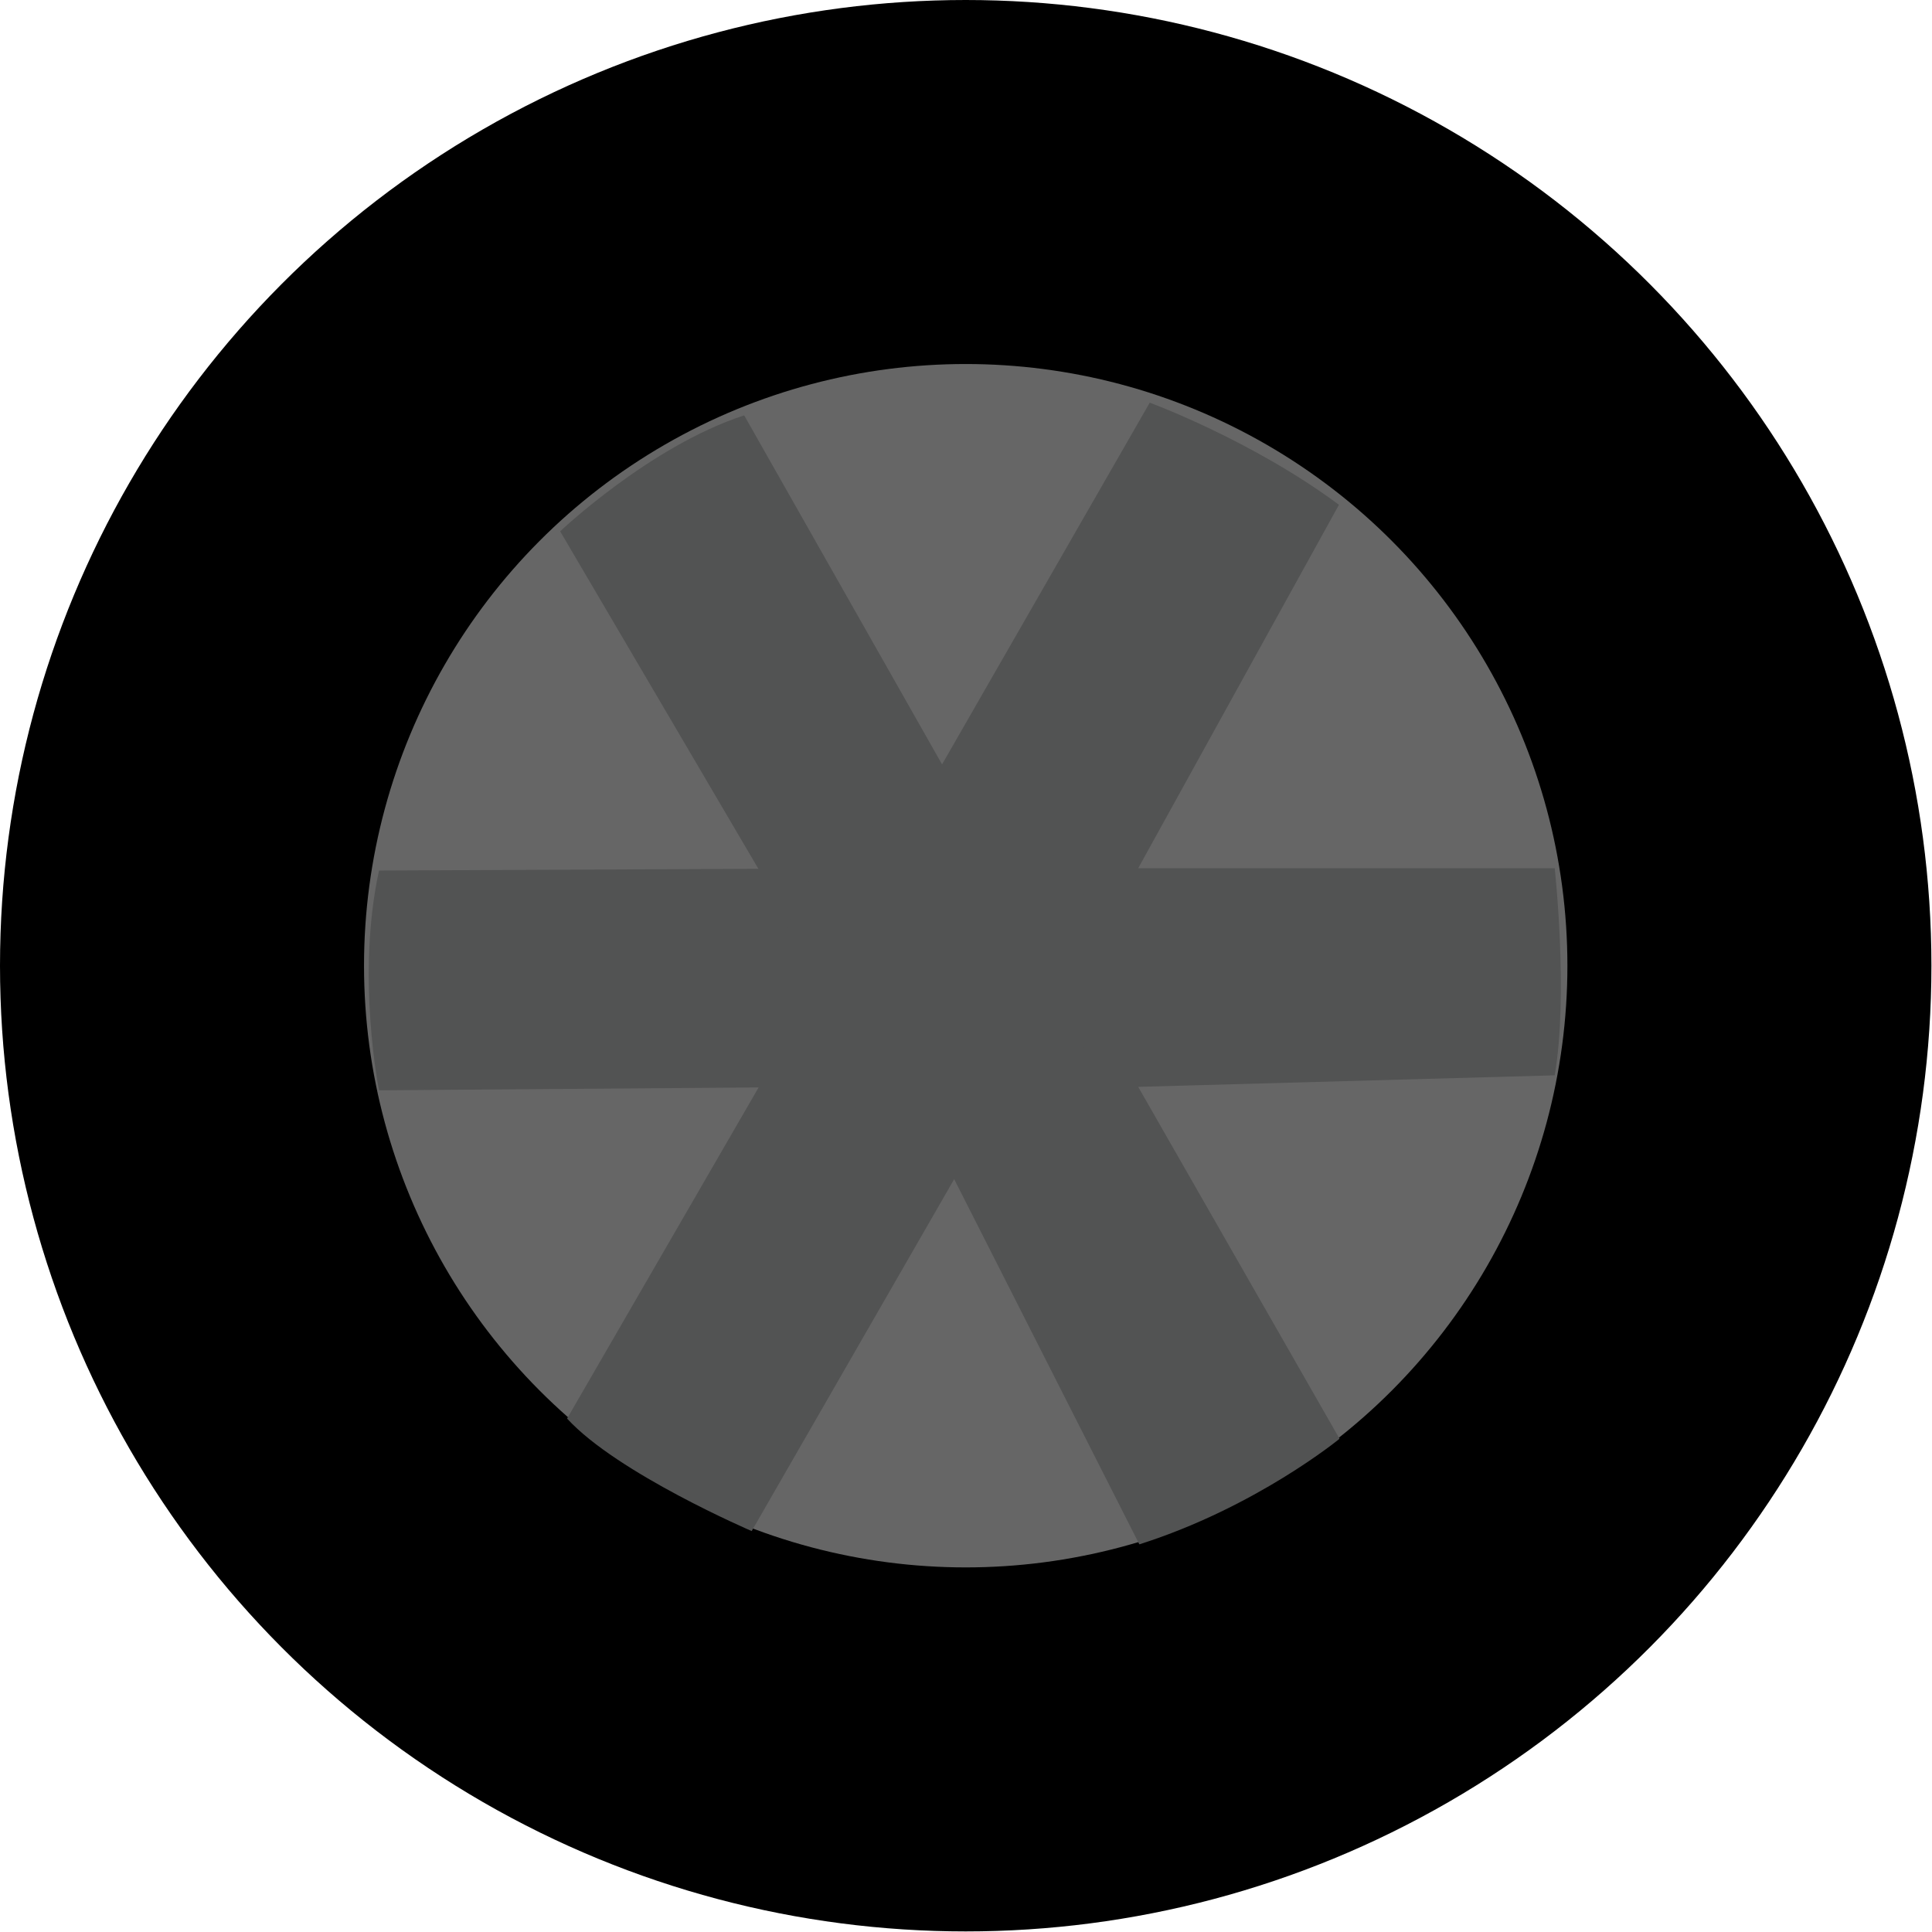
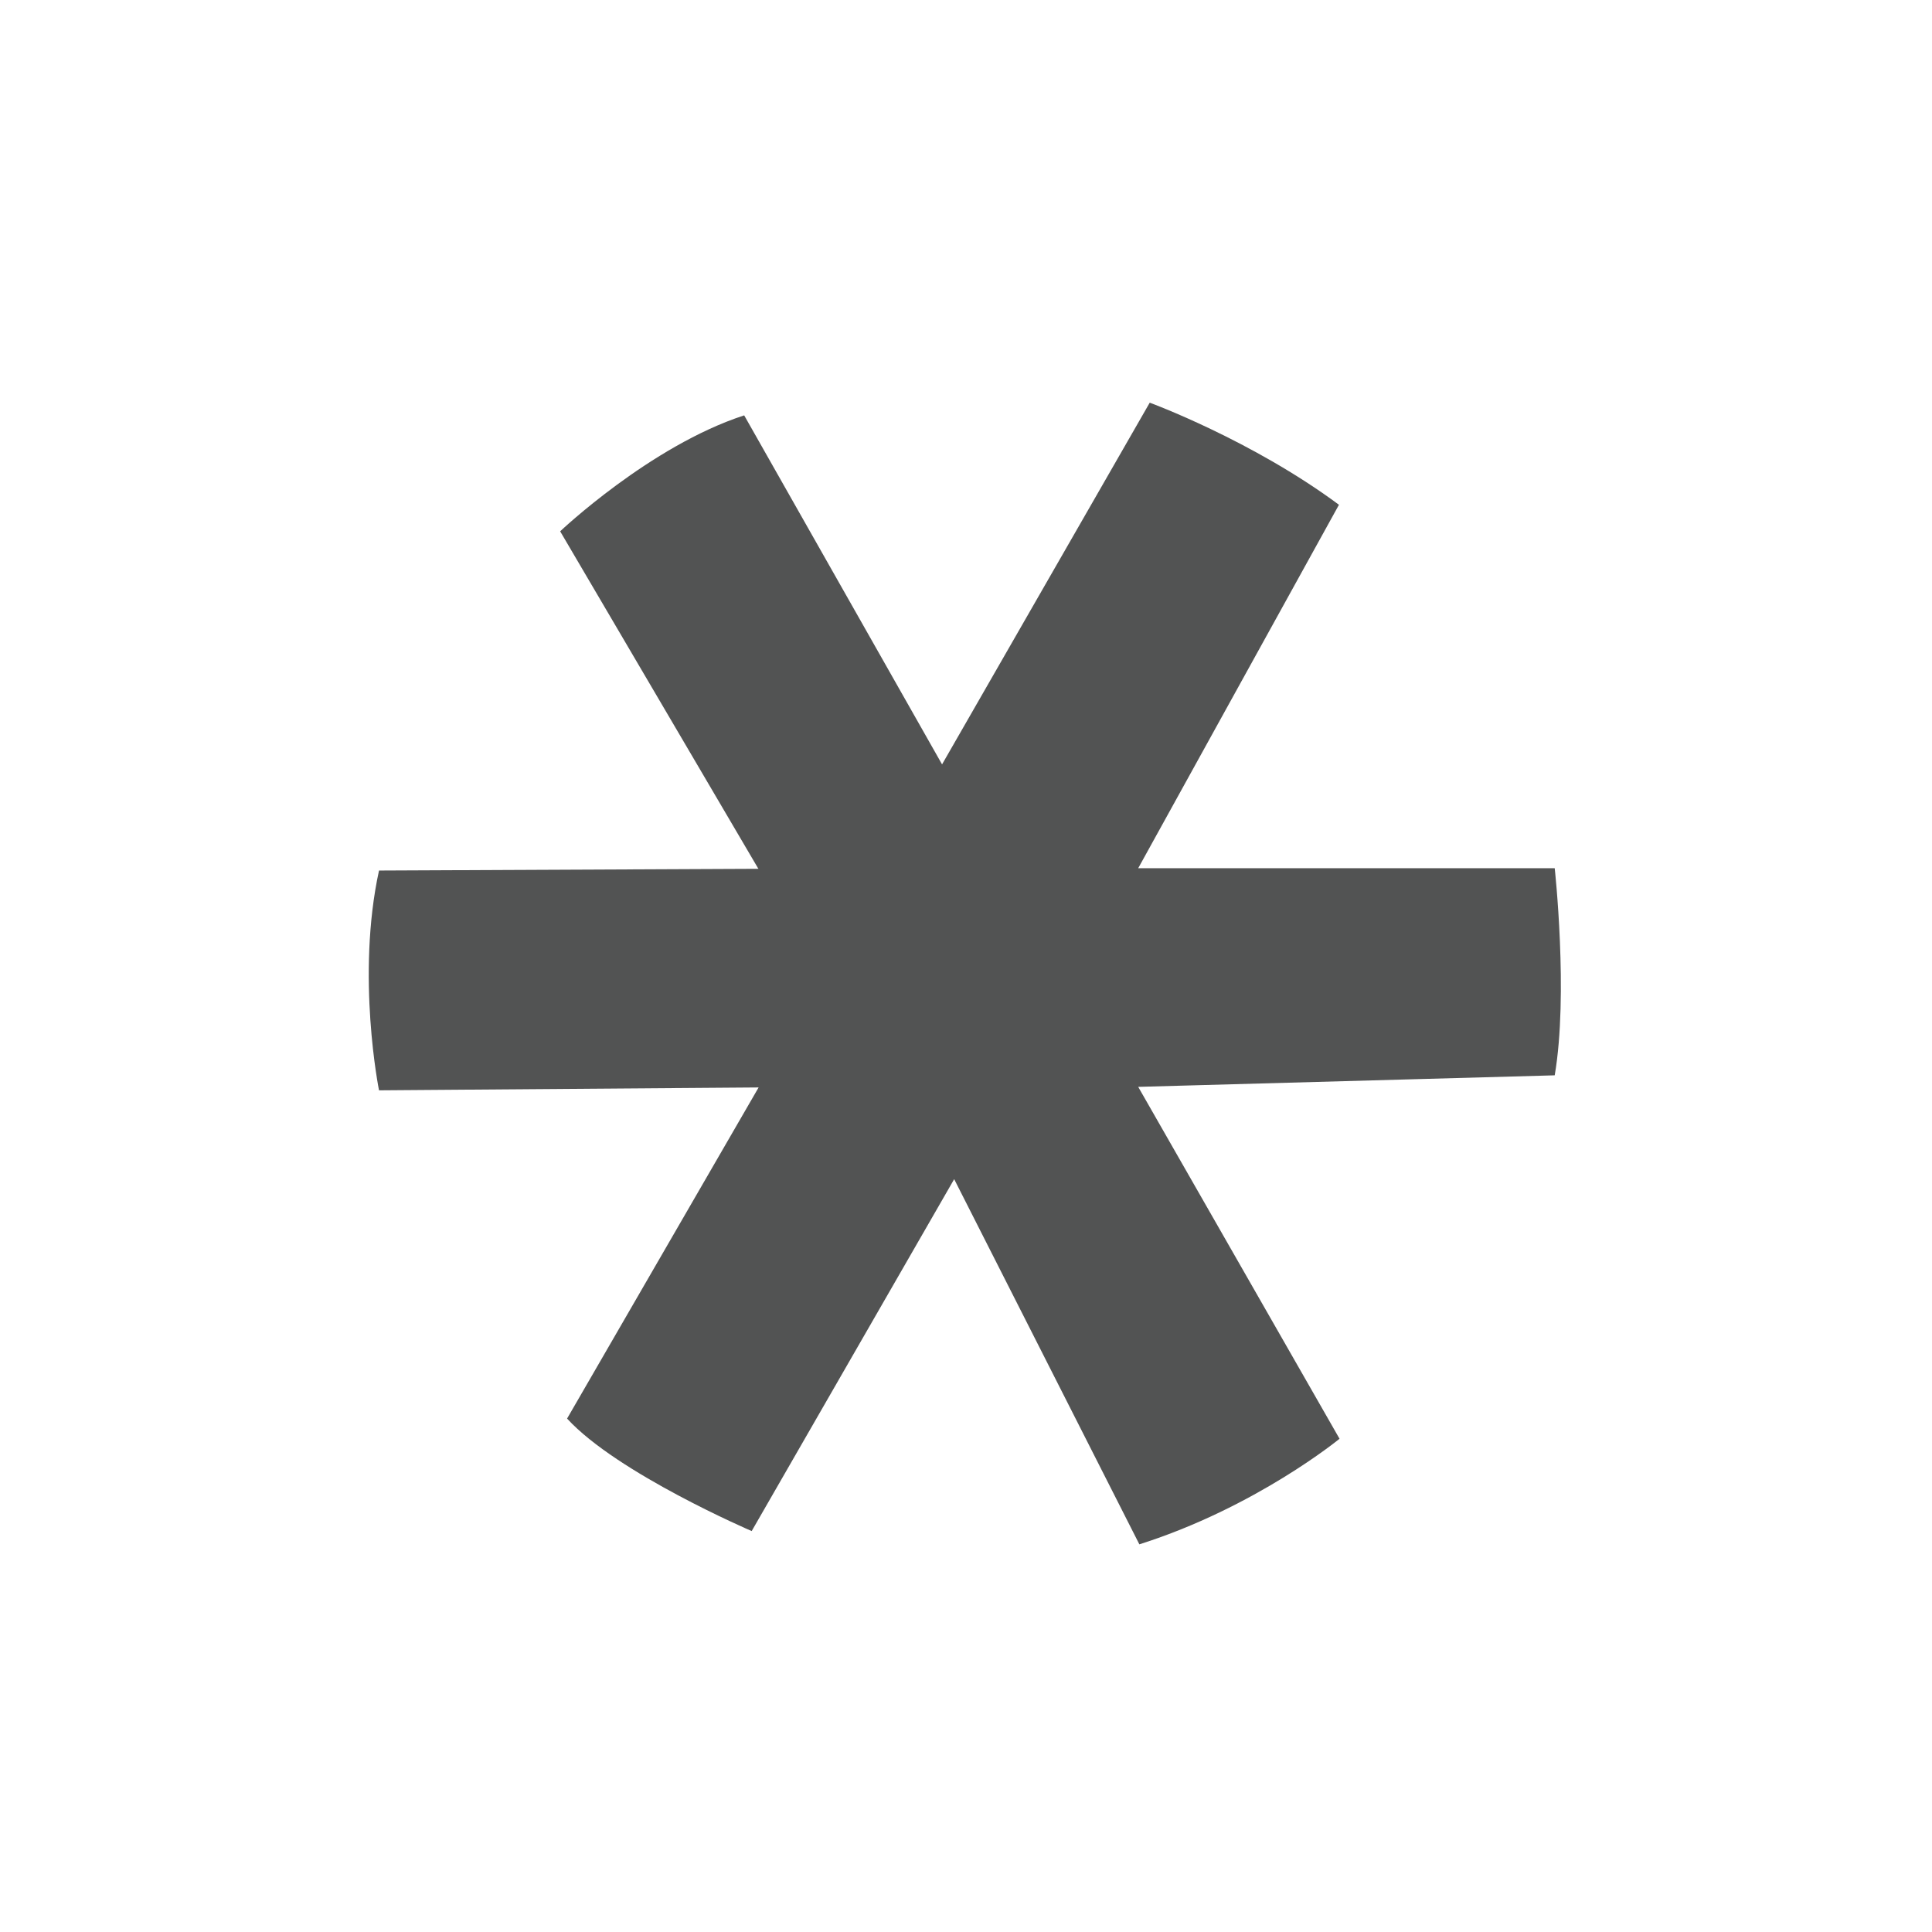
<svg xmlns="http://www.w3.org/2000/svg" viewBox="0 0 33.49 33.49">
  <defs>
    <style>.cls-1{fill:#666;}.cls-2,.cls-3{fill:#525353;}.cls-3{mix-blend-mode:multiply;}.cls-4{isolation:isolate;}</style>
  </defs>
  <g class="cls-4">
    <g id="Isolation_Mode">
-       <circle cx="16.74" cy="16.74" r="16.74" />
-       <circle class="cls-1" cx="16.74" cy="16.74" r="10.43" />
      <path class="cls-3" d="m13.14,15.05l-3.43-5.84s1.56-1.48,3.19-2.01l3.43,6.05,3.6-6.27s1.77.65,3.28,1.77l-3.48,6.3h7.22s.24,2.19,0,3.59l-7.22.2,3.49,6.1s-1.45,1.19-3.47,1.83l-3.21-6.33-3.51,6.1s-2.33-1-3.2-1.95l3.32-5.74-6.58.05s-.4-1.98,0-3.81l6.58-.03Z" />
-       <circle class="cls-2" cx="16.33" cy="16.84" r="2.79" />
    </g>
  </g>
</svg>